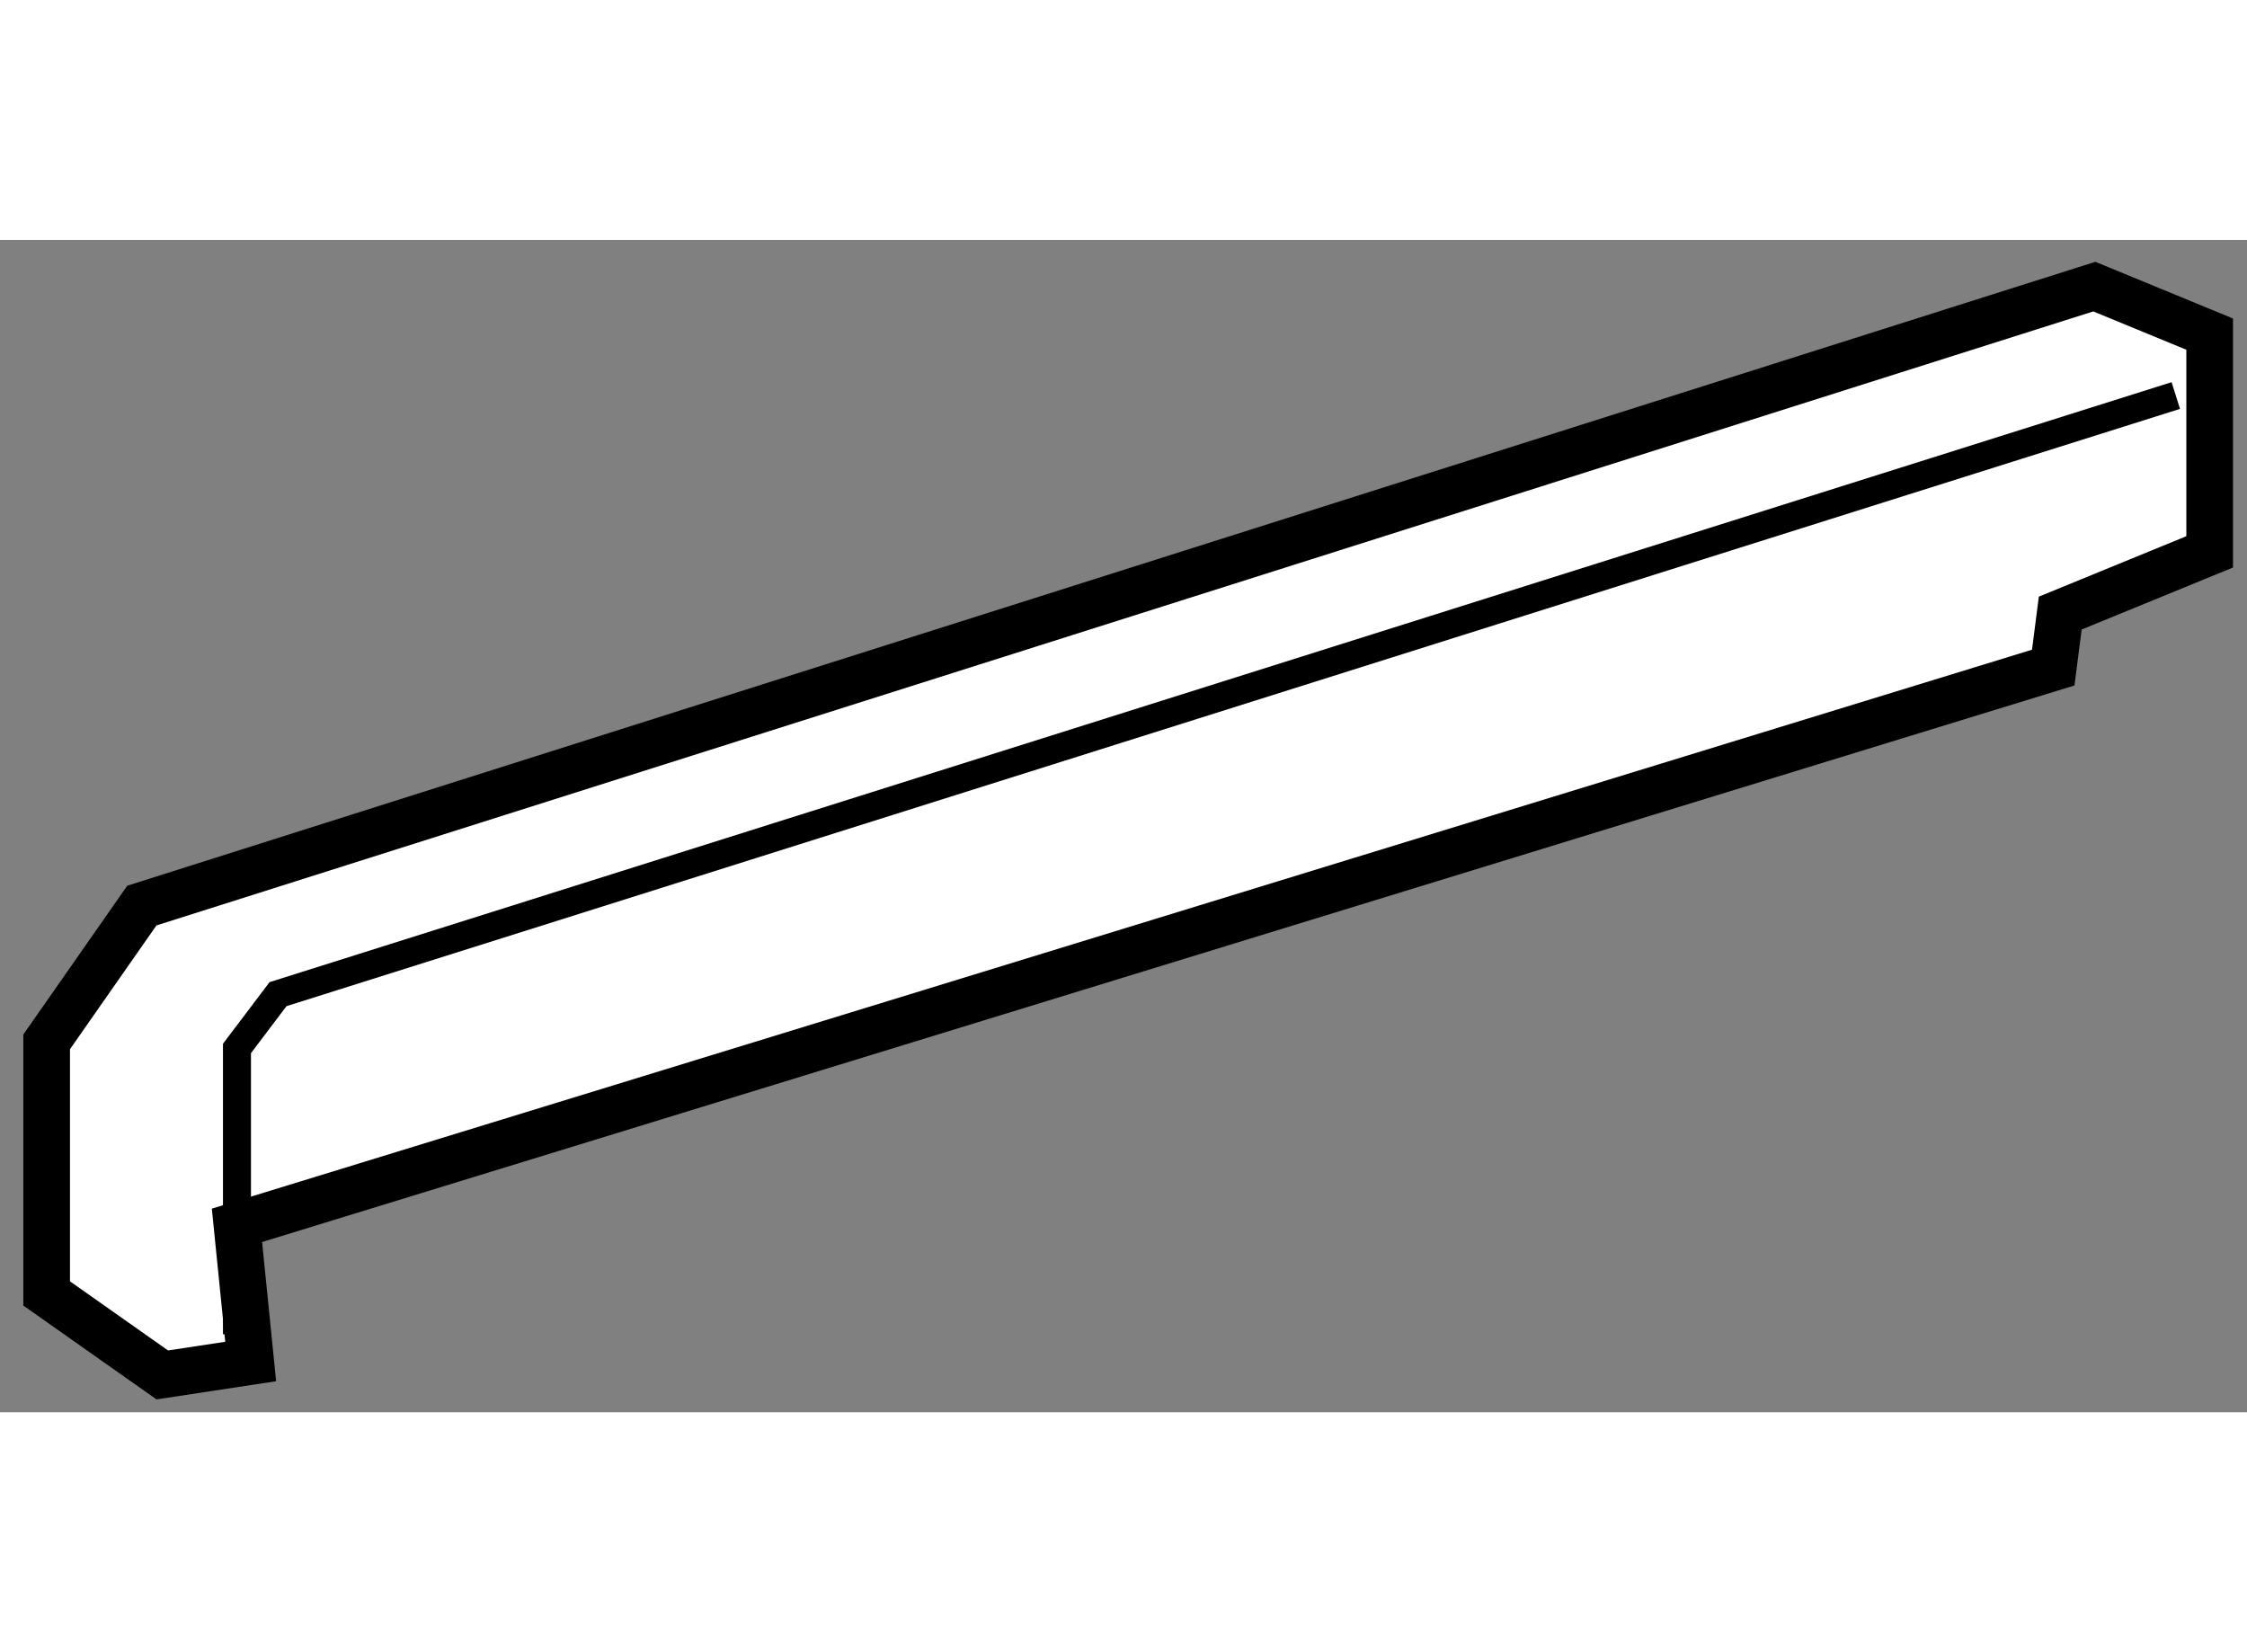
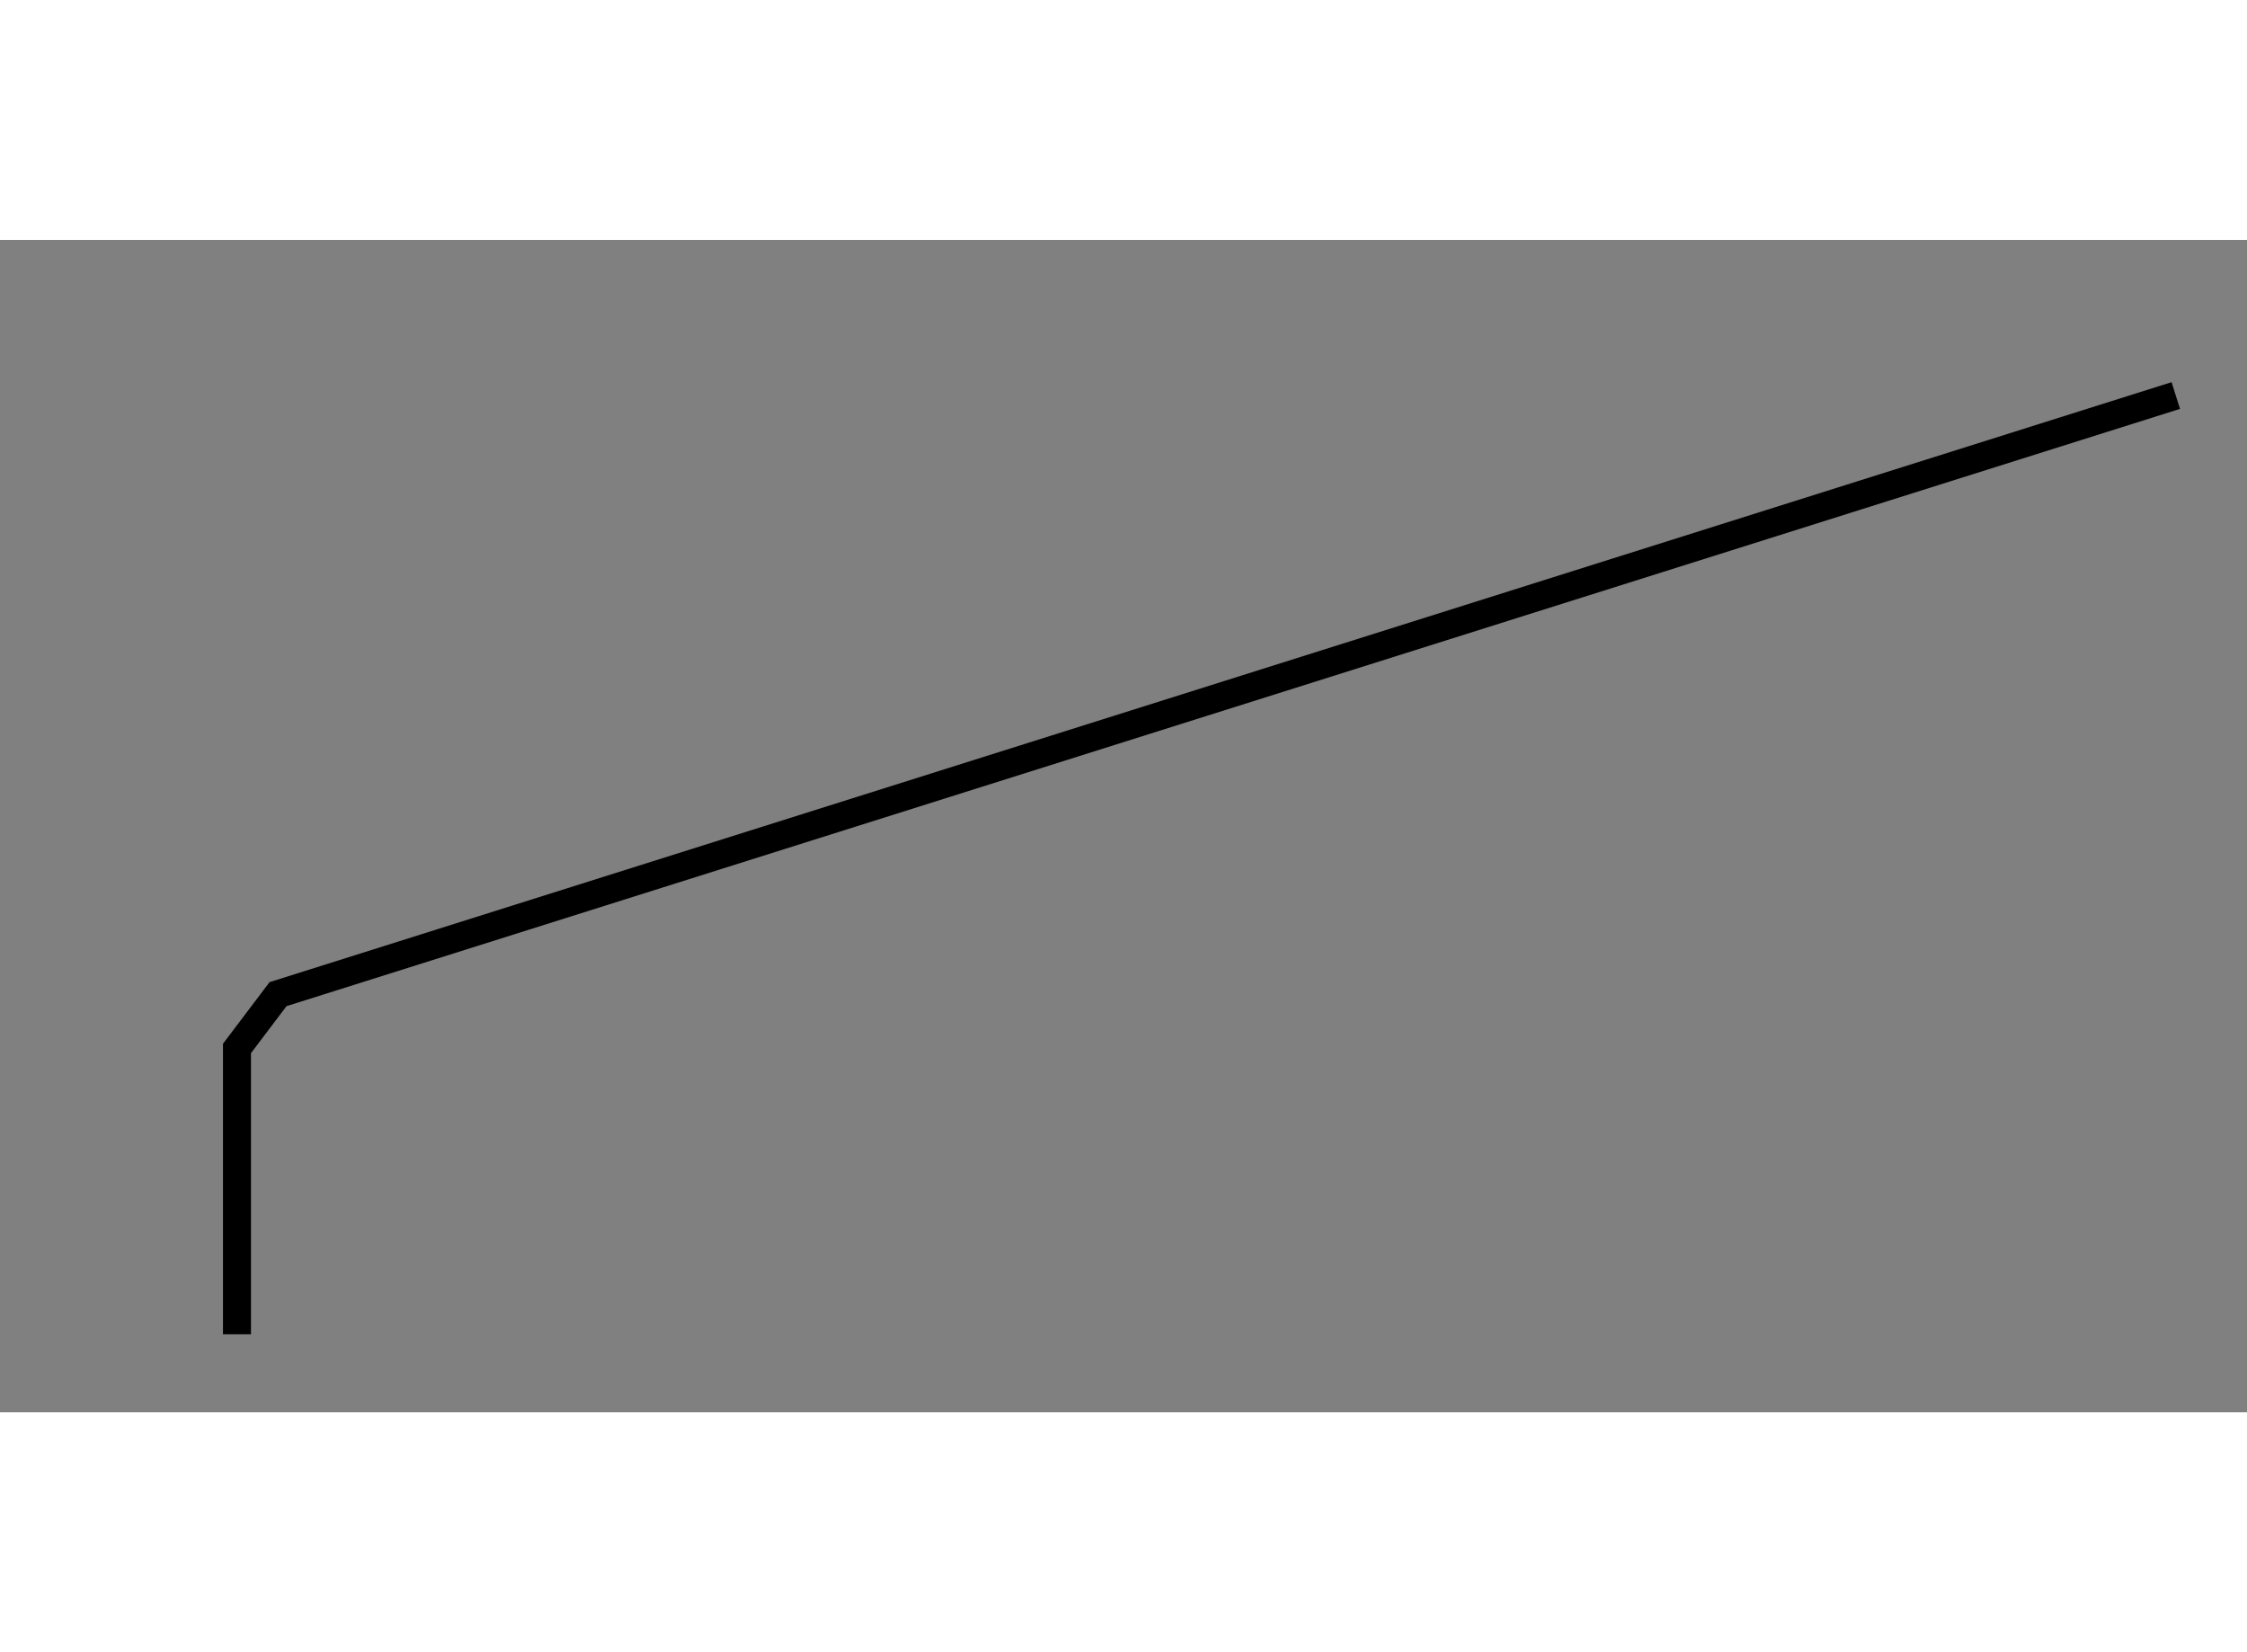
<svg xmlns="http://www.w3.org/2000/svg" version="1.1" x="0px" y="0px" width="244.8px" height="180px" viewBox="184.778 40.377 24.076 12.561" enable-background="new 0 0 244.8 180" xml:space="preserve">
  <rect x="184.778" y="40.377" width="24.076" height="12.561" fill="#808080" stroke="none" />
  <g>
-     <polygon fill="#FFFFFF" stroke="#000000" stroke-width="0.5" points="185.278,48.969 185.278,51.665 186.517,52.538     187.464,52.394 187.317,50.935 206.778,44.959 206.853,44.375 208.454,43.719 208.454,41.386 207.218,40.877 186.298,47.509   " />
    <polyline fill="none" stroke="#000000" stroke-width="0.3" points="187.317,52.102 187.317,49.04 187.757,48.458 208.091,42.044       " />
  </g>
</svg>